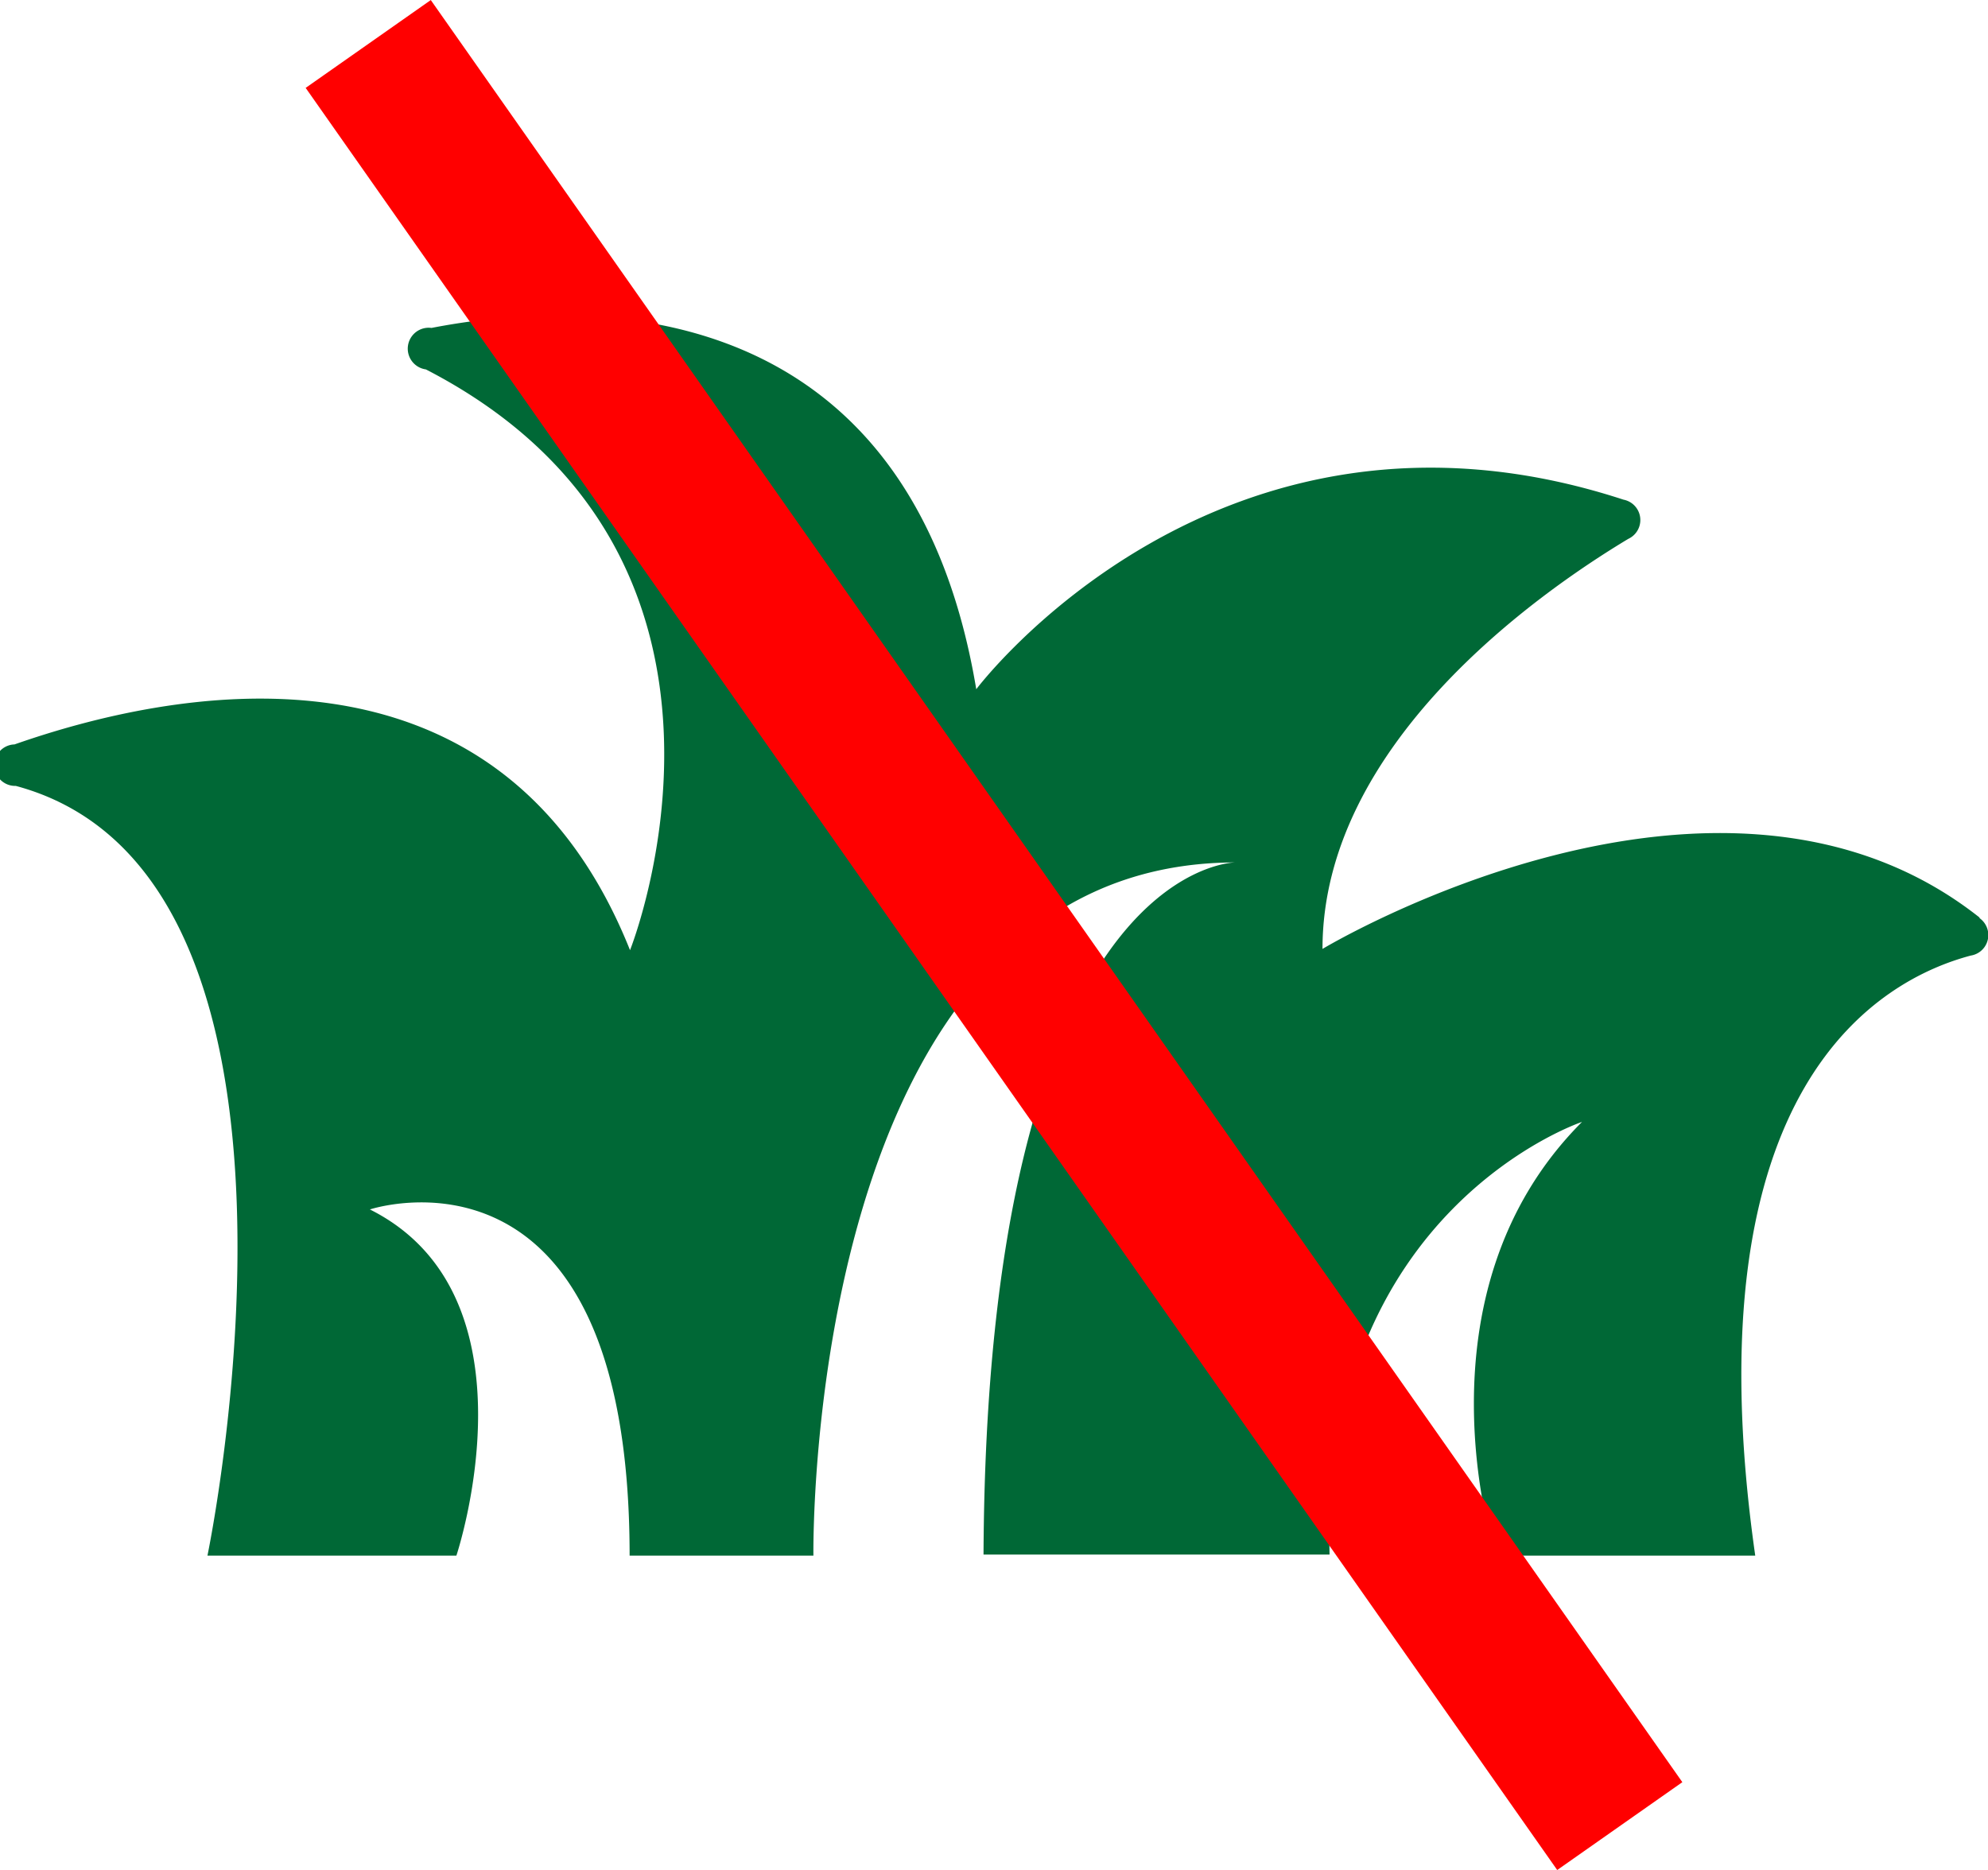
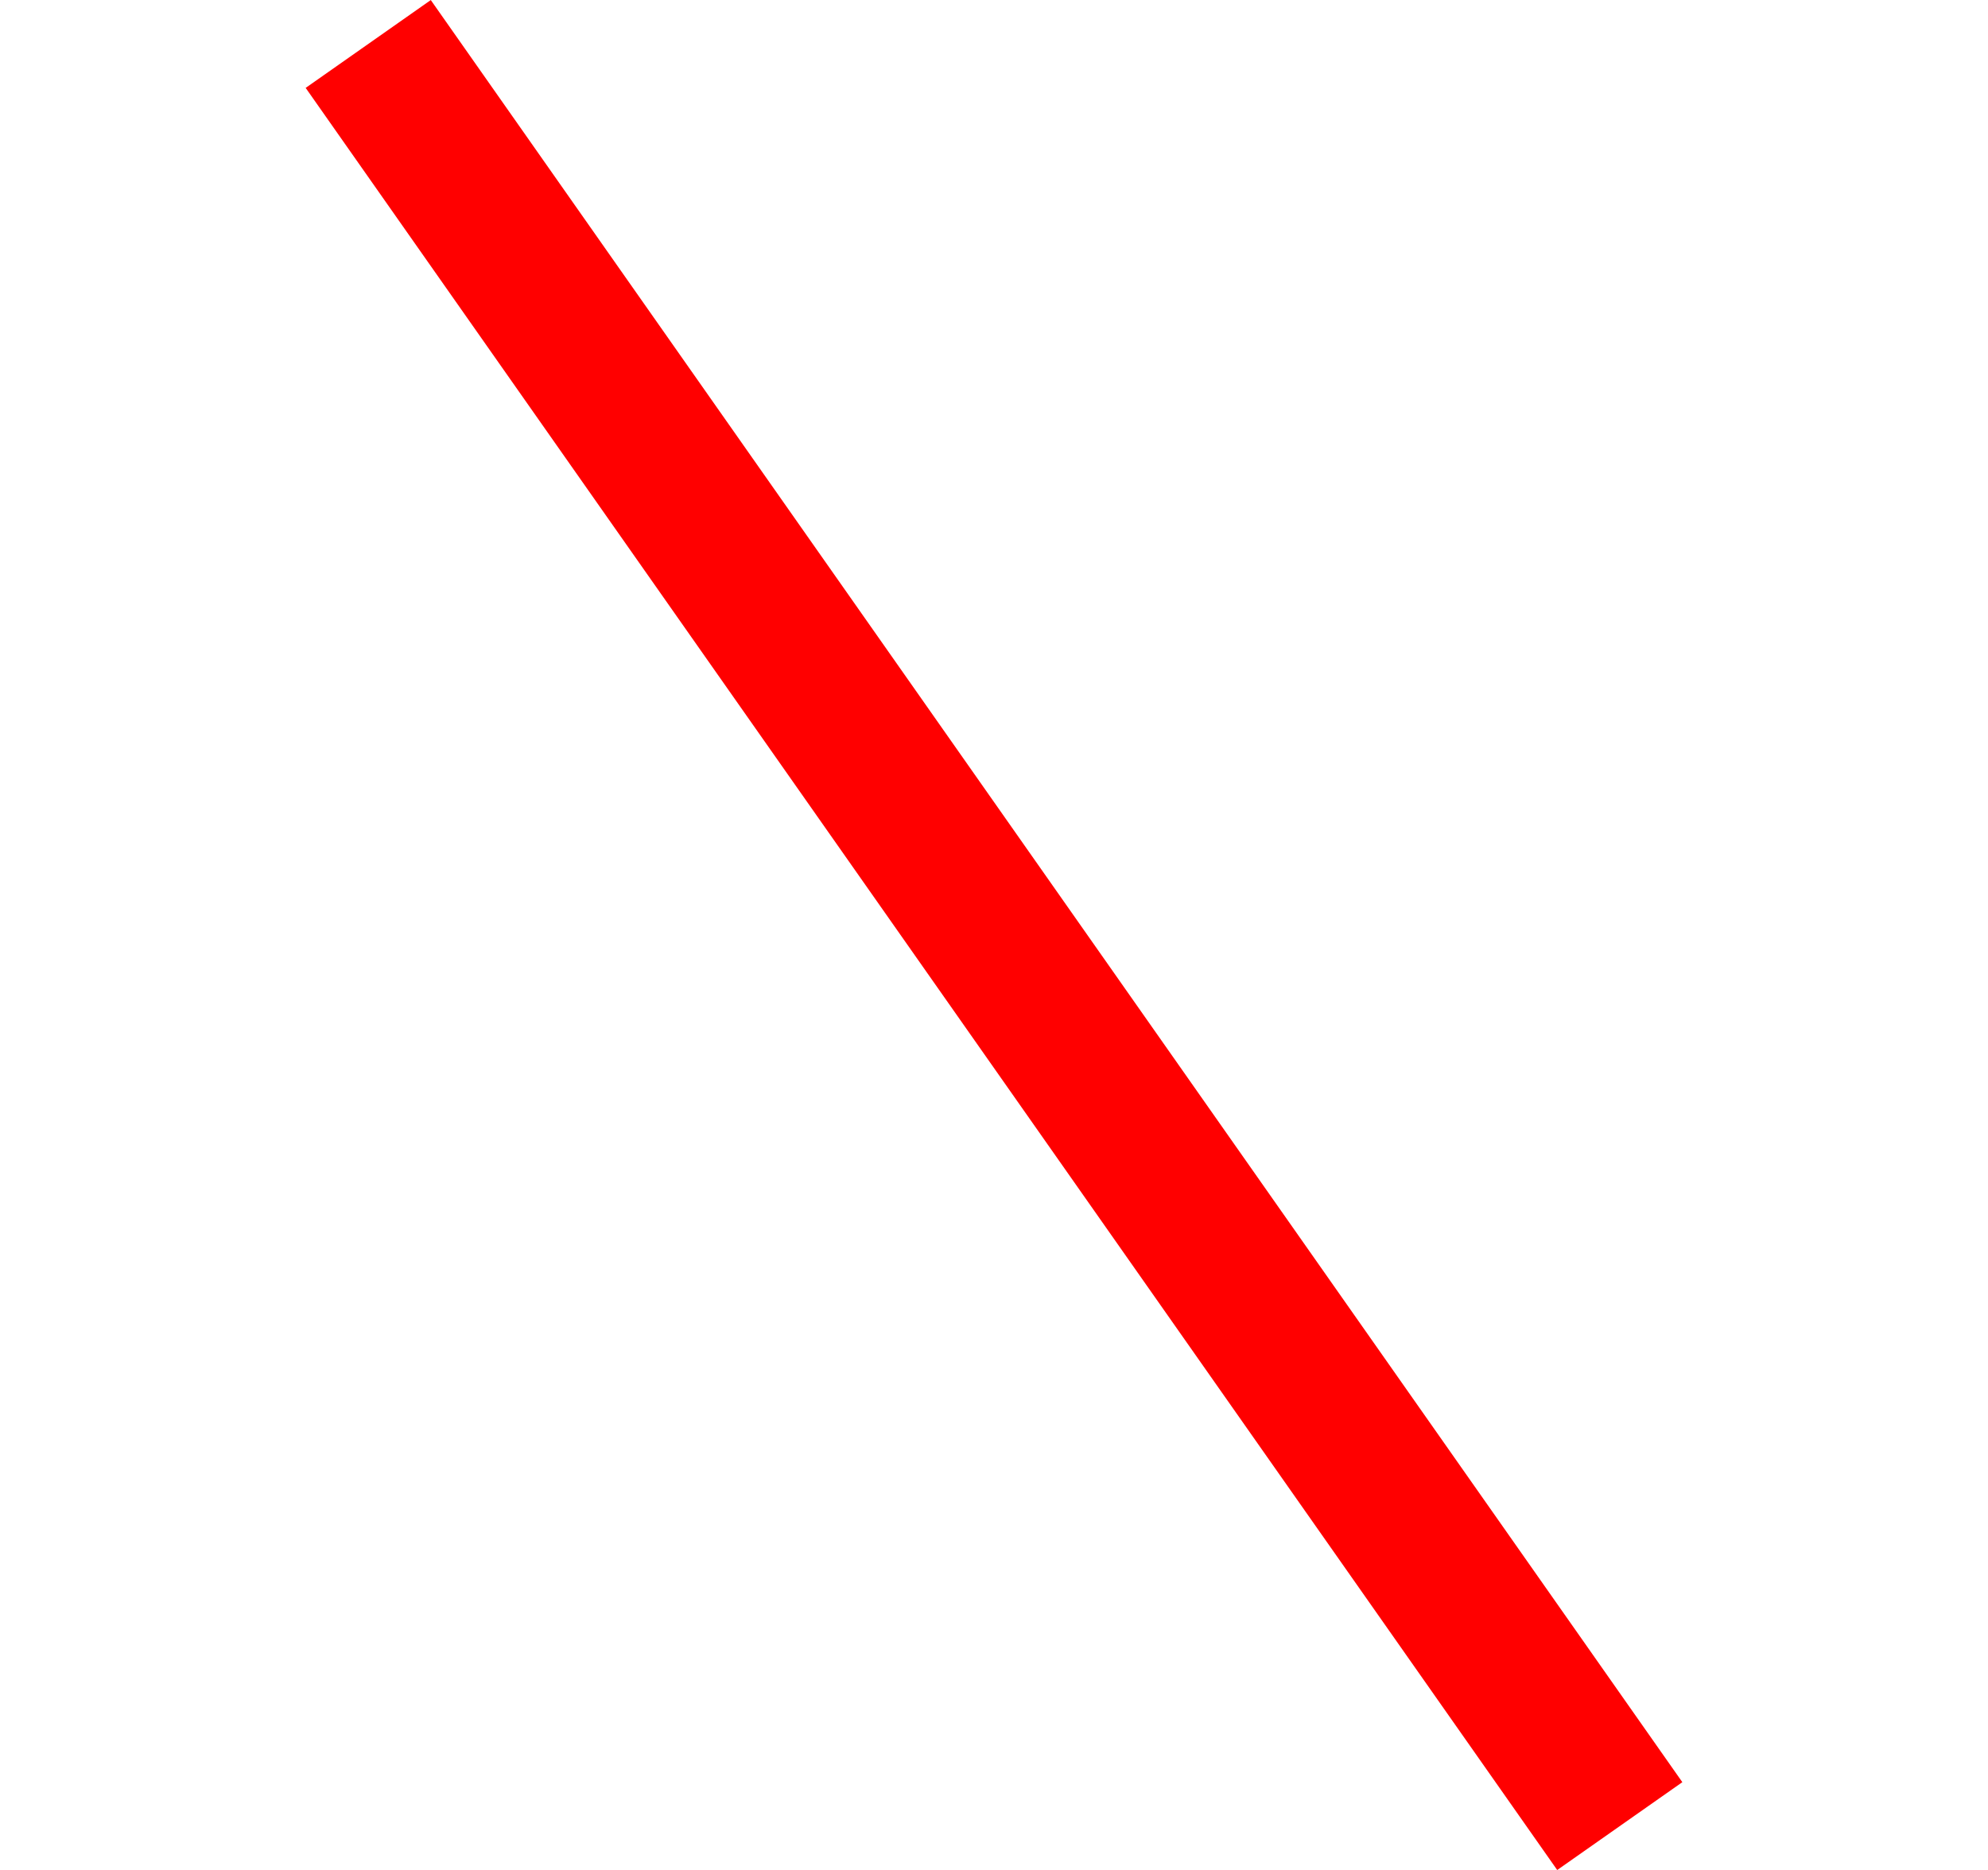
<svg xmlns="http://www.w3.org/2000/svg" id="Capa_1" data-name="Capa 1" viewBox="0 0 95.83 90.16">
  <defs>
    <style>.cls-1{fill:#006836;}.cls-2{fill:none;stroke:red;stroke-miterlimit:10;stroke-width:7.37px;}</style>
  </defs>
  <title>icon</title>
-   <path class="cls-1" d="M95.44,44.25c-12.61-10-31.69,1.5-31.69,1.5,0-9.85,10.33-17.12,14.74-19.77a1,1,0,0,0-.23-1.89c-19.55-6.39-31.2,9.14-31.2,9.14C43.77,13.52,27.55,14.5,20.8,15.81a1,1,0,0,0-.27,2c17.44,9,9.84,28,9.84,28C24,29.86,8,33.33.7,35.89a1,1,0,0,0,.06,2C16.85,42.21,10,75,10,75H22s4.18-12.51-4.17-16.69c0,0,12.52-4.17,12.52,16.69h8.86S38.71,41.6,59.56,41.58h0c-.5,0-12,.71-12.15,33.37H64.09c-.34-16.69,12.17-20.86,12.17-20.86C67.92,62.44,72.09,75,72.09,75H84.61C81.37,52.27,90.71,47.21,95,46.07a1,1,0,0,0,.4-1.82Zm0,0" />
  <line class="cls-2" x1="17.75" y1="2.12" x2="78.08" y2="88.04" />
</svg>